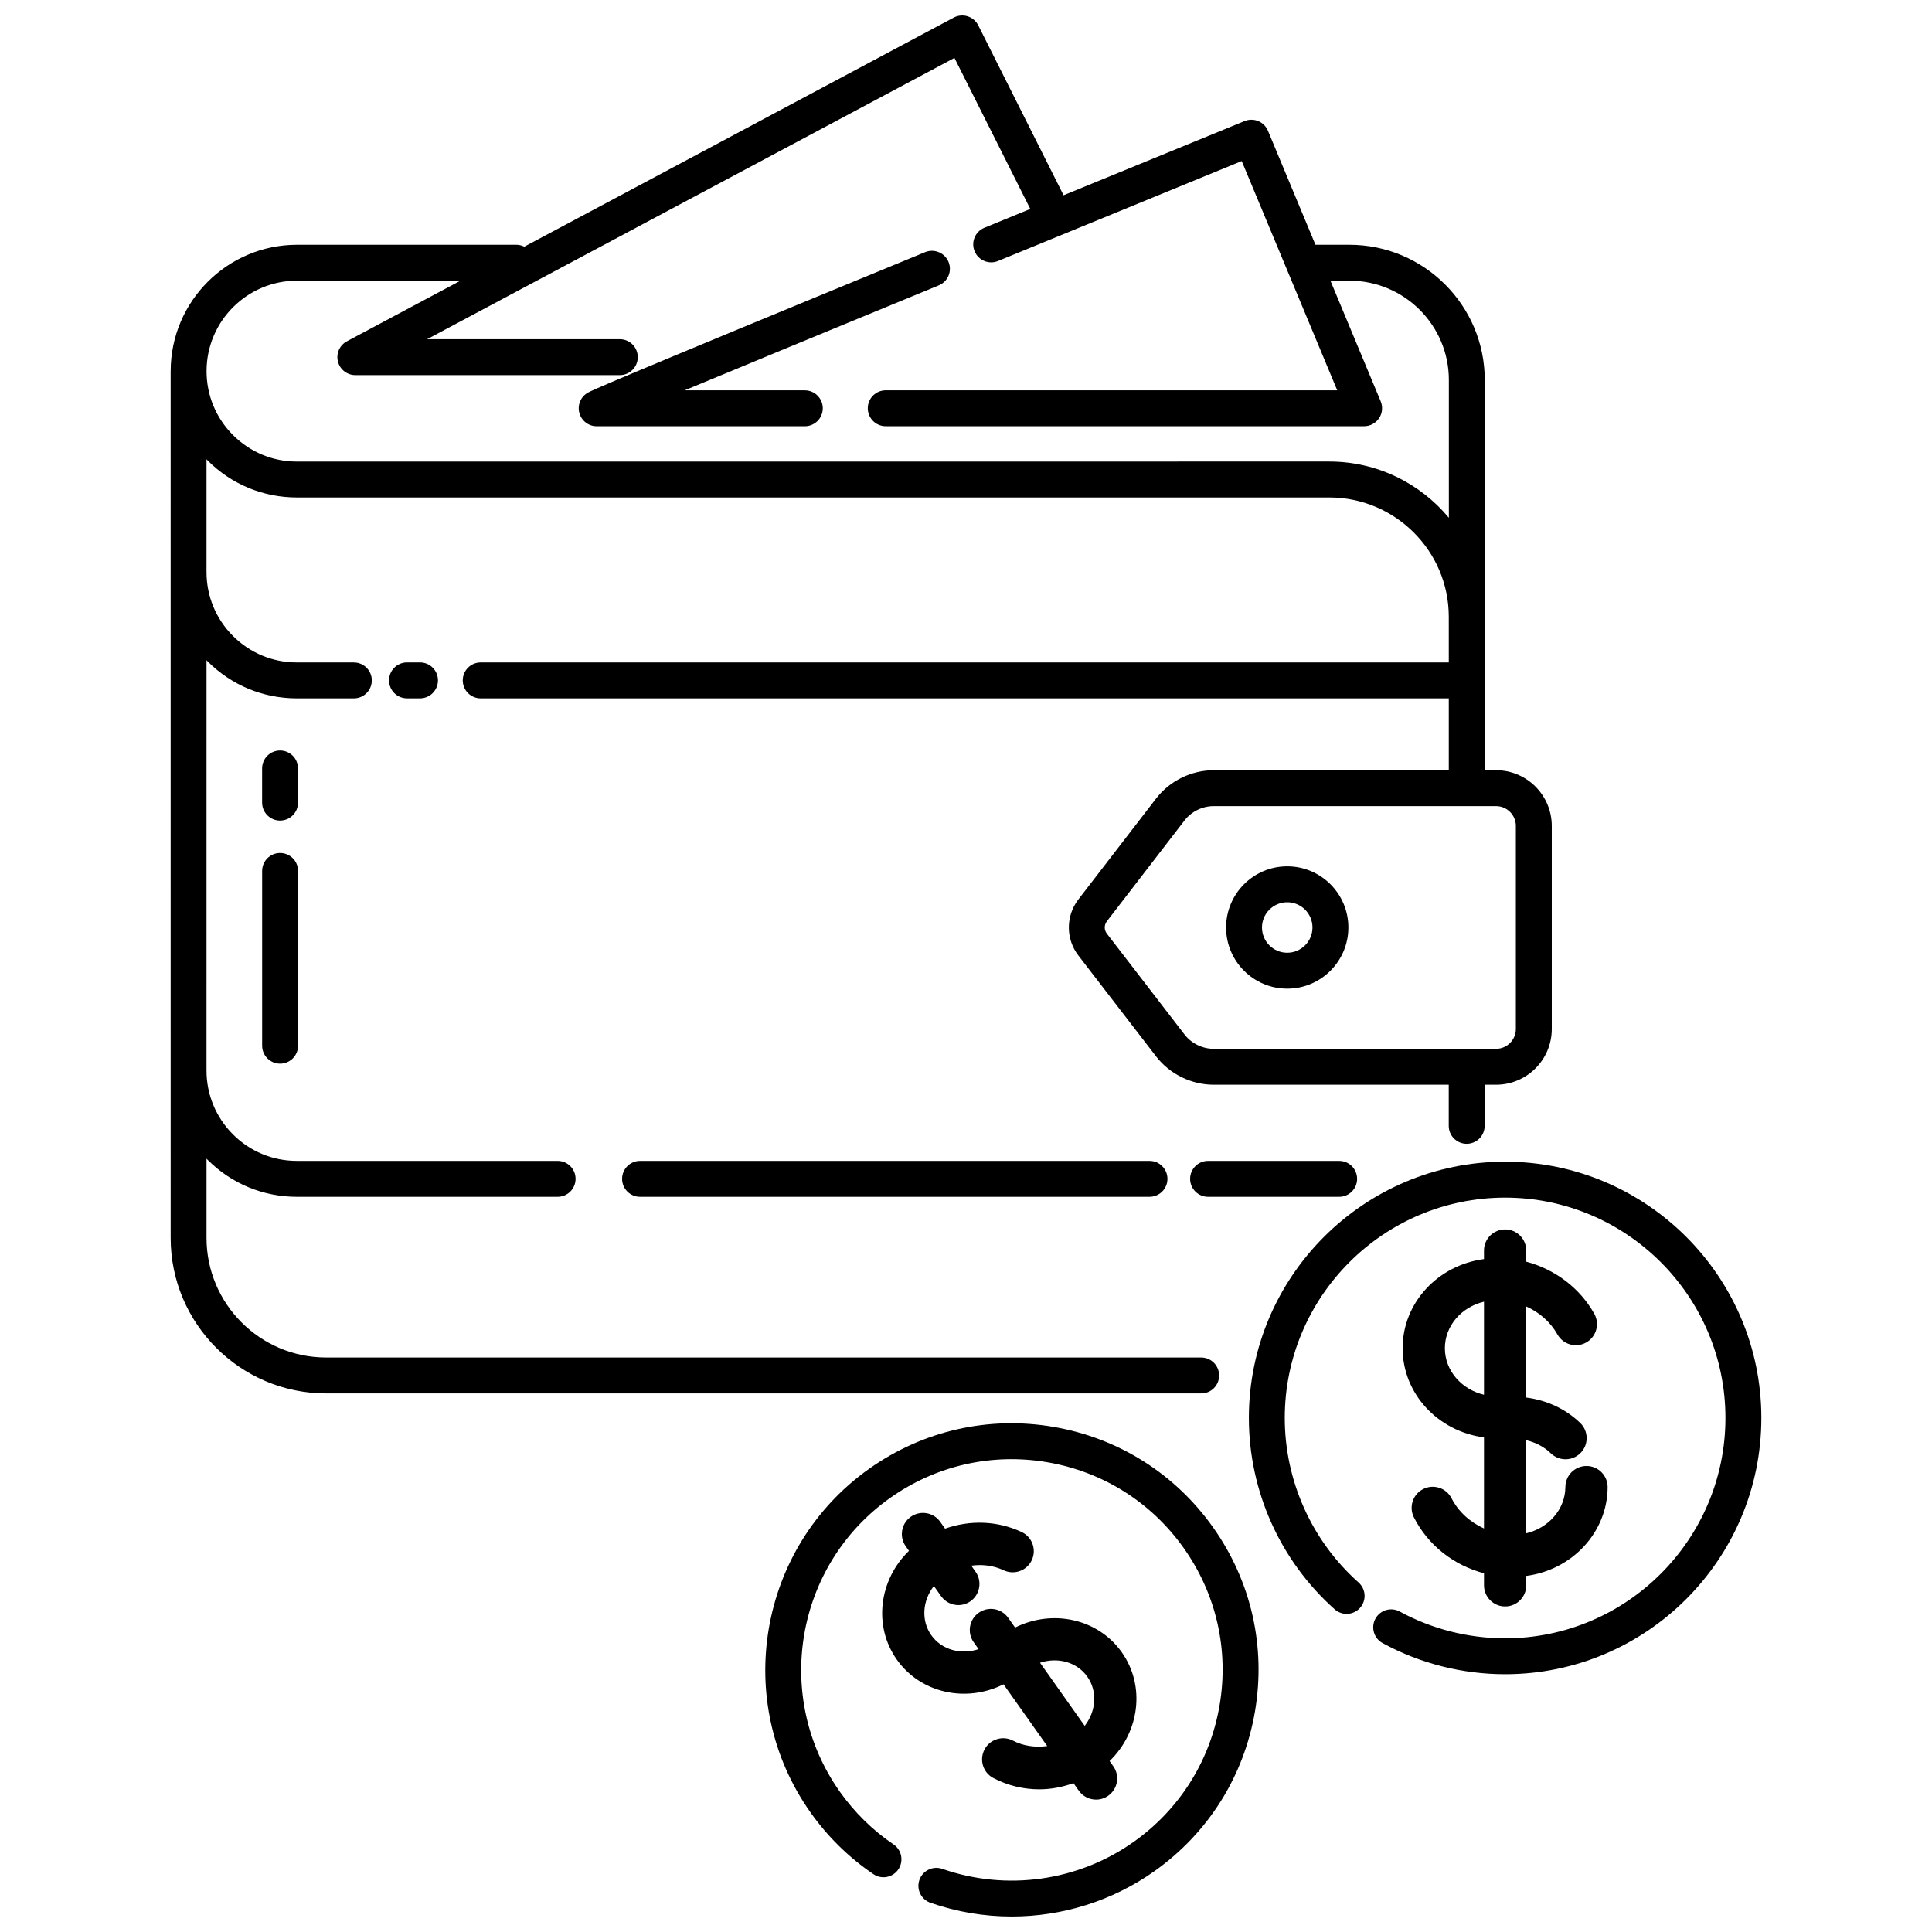
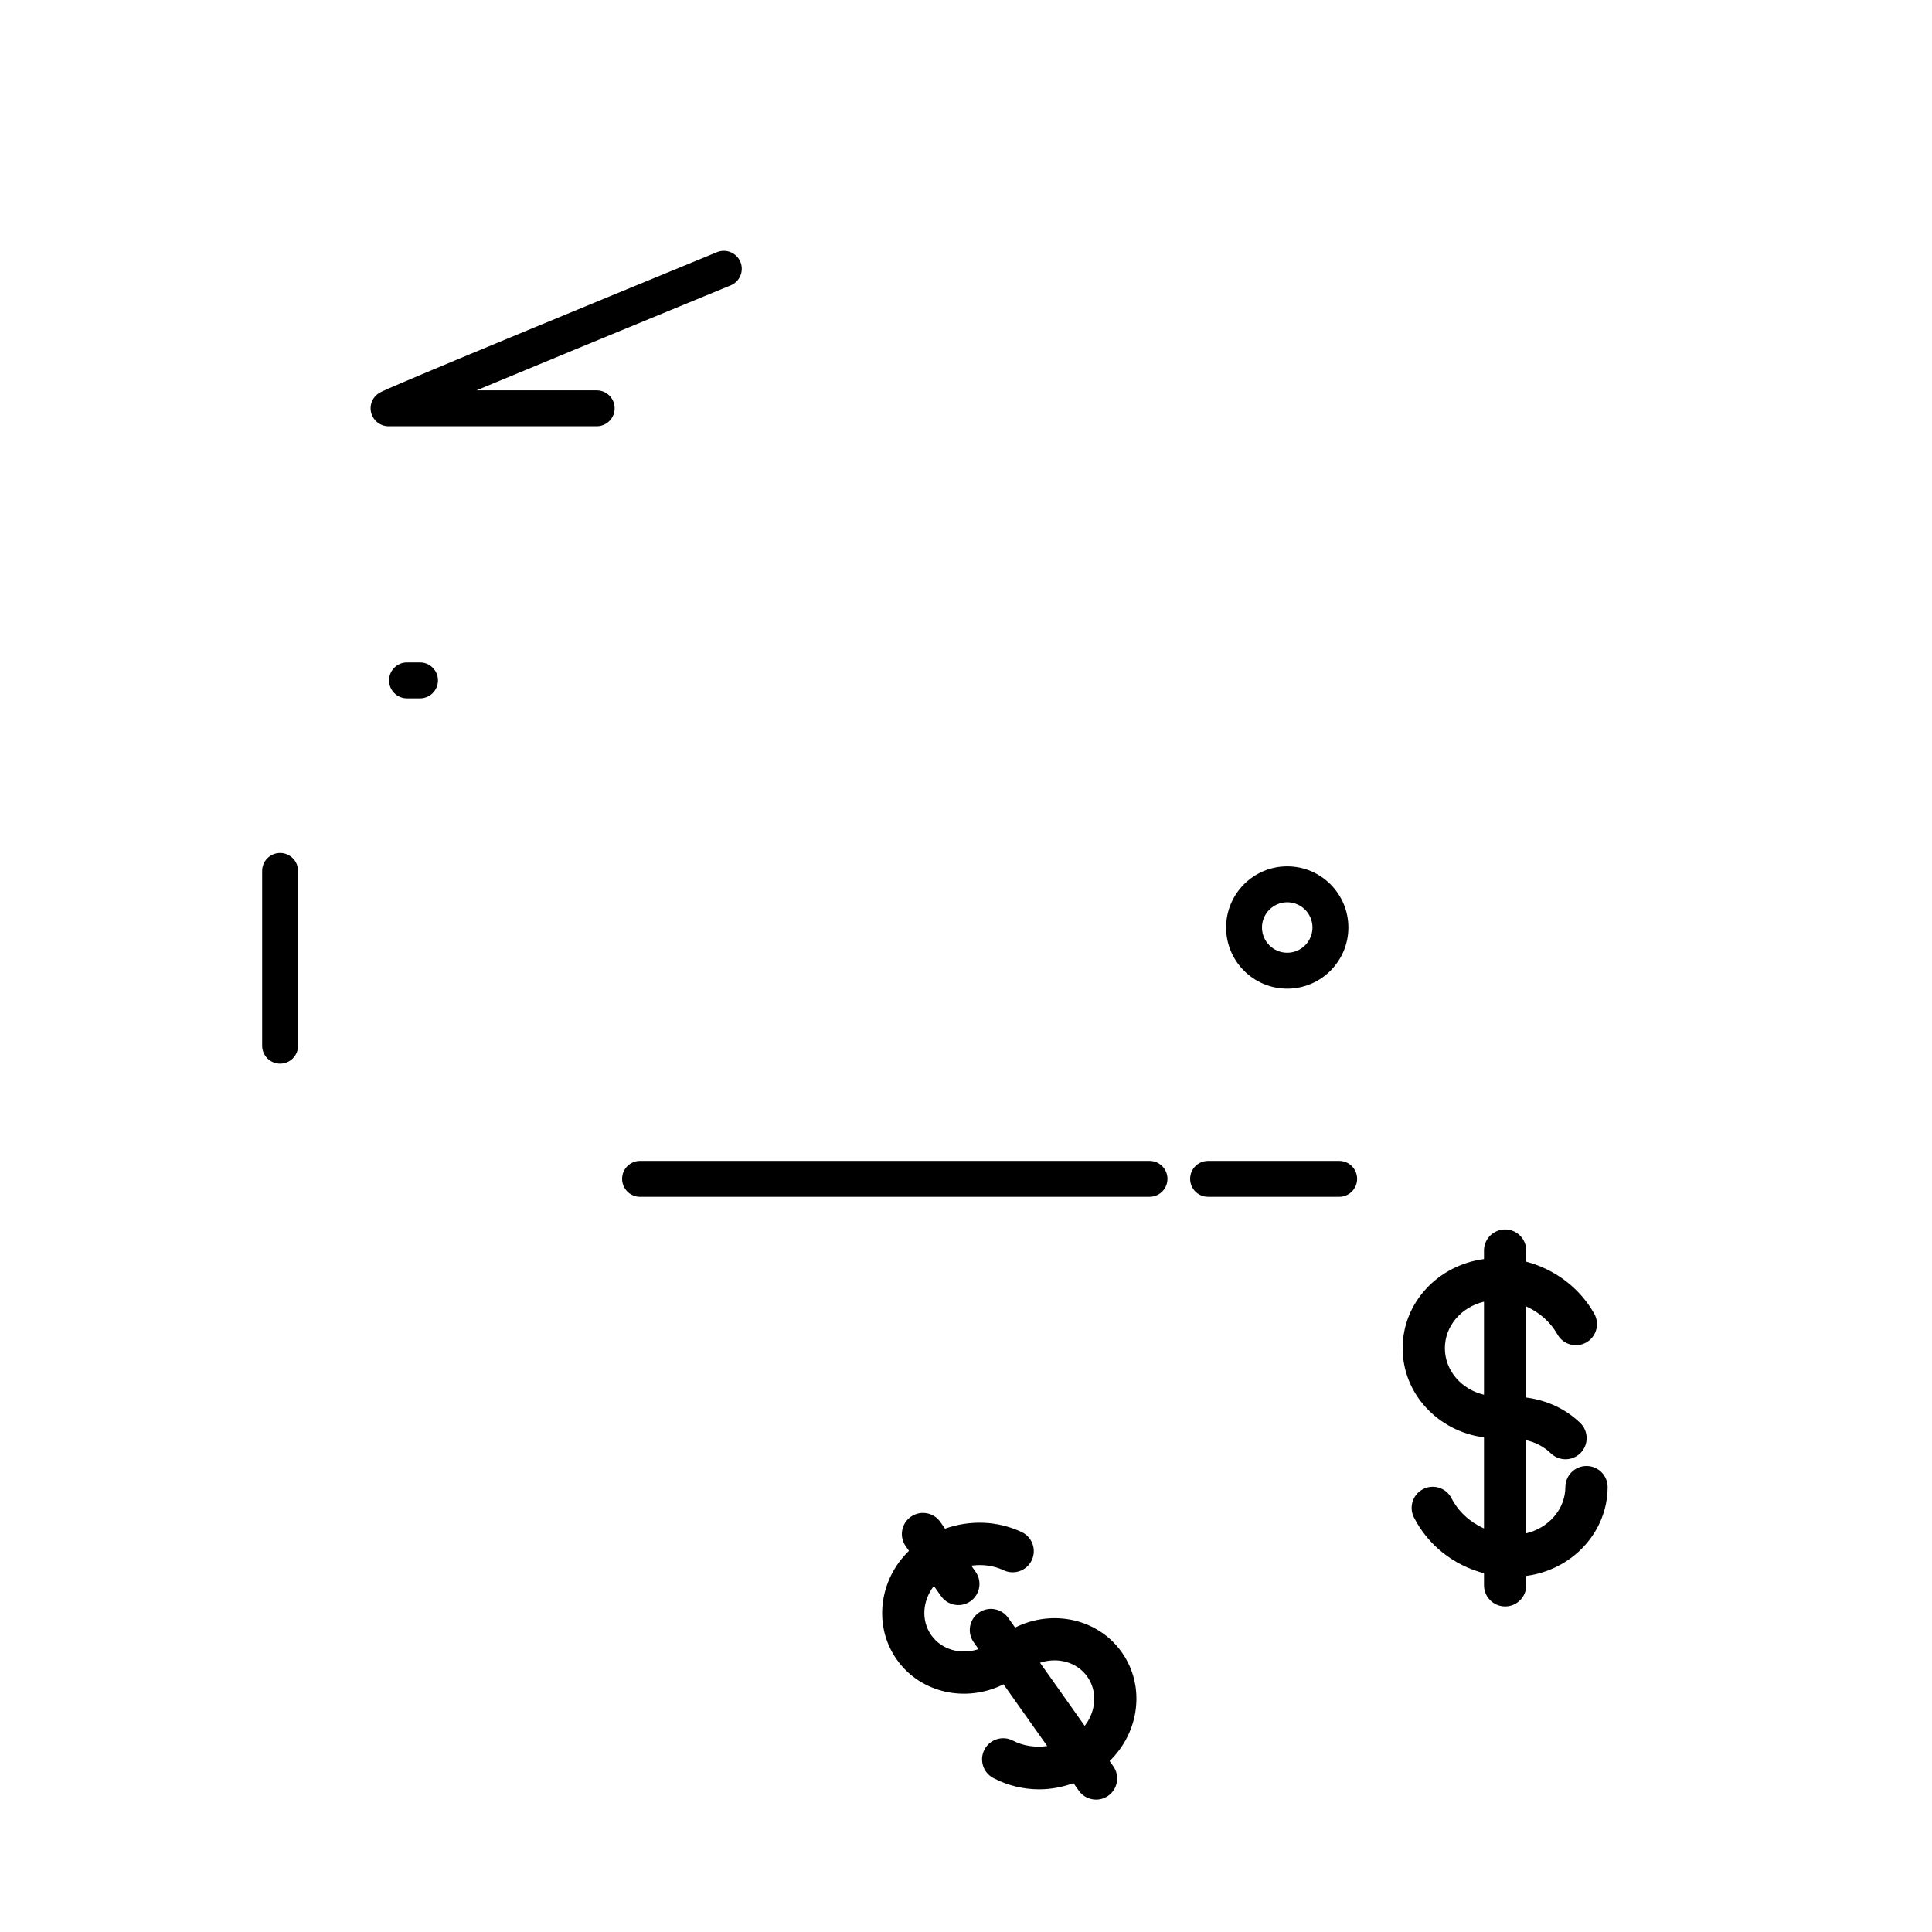
<svg xmlns="http://www.w3.org/2000/svg" width="800px" height="800px" version="1.1" viewBox="144 144 512 512">
  <defs>
    <clipPath id="b">
-       <path d="m189 148.09h367v365.91h-367z" />
-     </clipPath>
+       </clipPath>
    <clipPath id="a">
-       <path d="m346 521h132v130.9h-132z" />
-     </clipPath>
+       </clipPath>
  </defs>
  <g clip-path="url(#b)">
    <path d="m467.08 508.51c0-2.625-2.129-4.758-4.758-4.758h-231.9c-17.473 0-31.691-14.215-31.691-31.688v-21.023c0.102 0.105 0.188 0.215 0.289 0.32 6.32 6.324 14.711 9.805 23.676 9.805h0.004 0.004 69.074c2.629 0 4.758-2.133 4.758-4.758s-2.129-4.758-4.758-4.758l-69.07-0.004c-0.008 0-0.02 0.004-0.027 0.004-0.008 0-0.02-0.004-0.027-0.004-6.379 0-12.383-2.488-16.91-7.016-4.519-4.523-7.016-10.543-7.016-16.949l0.004-108.73c0.102 0.105 0.188 0.215 0.289 0.32 6.32 6.324 14.711 9.805 23.676 9.805h0.004 0.004 15.07c2.629 0 4.758-2.133 4.758-4.758s-2.129-4.758-4.758-4.758l-15.066-0.004c-0.008 0-0.02 0.004-0.027 0.004-0.008 0-0.02-0.004-0.027-0.004-6.379 0-12.383-2.488-16.91-7.016-4.519-4.523-7.016-10.543-7.016-16.949v-29.883c0.102 0.105 0.191 0.219 0.297 0.324 6.32 6.324 14.711 9.805 23.676 9.805 0.004 0 0.008-0.004 0.016-0.004h273.55c17.469 0 31.676 14.188 31.676 31.625v12.094l-256.55 0.004c-2.629 0-4.758 2.133-4.758 4.758s2.129 4.758 4.758 4.758h256.55v19.047h-62.289c-5.949 0-11.668 2.816-15.301 7.531l-20.562 26.699c-3.379 4.383-3.379 10.5-0.004 14.875l20.566 26.707c3.637 4.715 9.355 7.531 15.301 7.531h62.277v10.895c0 2.625 2.129 4.758 4.758 4.758s4.758-2.133 4.758-4.758v-10.895h3.023c8.145 0 14.766-6.625 14.766-14.77v-53.805c0-8.141-6.621-14.77-14.766-14.77h-3.012v-40.531c0-0.039 0.023-0.07 0.023-0.109l-0.008-62.781c0-19.754-16.09-35.828-35.867-35.828h-8.996l-12.586-30.211c-1.004-2.418-3.773-3.562-6.195-2.574 0 0-20.789 8.508-47.973 19.66l-22.609-45.023c-0.574-1.145-1.59-2.012-2.809-2.398-1.219-0.387-2.547-0.27-3.684 0.336l-113.81 60.715c-0.625-0.301-1.305-0.504-2.047-0.504h-58.191c-18.438 0-33.434 14.98-33.477 33.41 0 0.016-0.008 0.031-0.008 0.047l0.004 229.74c0 22.723 18.484 41.207 41.203 41.207h231.9c2.629 0 4.754-2.133 4.754-4.758zm78.637-145.62v53.805c0 2.894-2.356 5.25-5.254 5.25h-7.656c-0.043 0-0.078-0.023-0.121-0.023s-0.078 0.023-0.121 0.023h-66.914c-3.019 0-5.922-1.426-7.758-3.82l-20.57-26.711c-0.738-0.957-0.738-2.289 0.004-3.254l20.566-26.707c1.836-2.391 4.738-3.82 7.758-3.82h66.992c0.02 0 0.035 0.012 0.055 0.012s0.035-0.012 0.055-0.012h7.715c2.894 0.004 5.25 2.359 5.25 5.258zm-323.01-144.51h43.34l-30.121 16.07c-1.926 1.027-2.902 3.234-2.371 5.352 0.523 2.117 2.434 3.606 4.613 3.606h70.09c2.629 0 4.758-2.133 4.758-4.758s-2.129-4.758-4.758-4.758h-51.062l139.74-74.547 20.098 40.023c-3.977 1.633-8.039 3.301-12.168 4.996-2.426 0.996-3.594 3.777-2.59 6.207 0.996 2.434 3.789 3.594 6.211 2.594 28.641-11.766 54.57-22.387 64.582-26.488l25.312 60.758h-119.65c-2.629 0-4.758 2.133-4.758 4.758s2.129 4.758 4.758 4.758h126.78c1.59 0 3.078-0.797 3.957-2.117 0.887-1.324 1.043-3 0.434-4.473l-13.324-31.98h5.031c14.531 0 26.355 11.805 26.355 26.309v36.527c-7.562-9.102-18.961-14.906-31.699-14.906l-273.58 0.004c-0.004 0-0.008 0.004-0.016 0.004-6.379 0-12.383-2.488-16.91-7.016-4.519-4.523-7.016-10.543-7.016-16.949 0-13.223 10.754-23.973 23.969-23.973z" />
  </g>
  <path d="m485.13 373.59c-8.938 0-16.203 7.269-16.203 16.207s7.266 16.207 16.203 16.207 16.203-7.269 16.203-16.207c0.004-8.938-7.262-16.207-16.203-16.207zm0 22.895c-3.691 0-6.691-3-6.691-6.688s3-6.688 6.691-6.688c3.691 0 6.691 3 6.691 6.688 0.004 3.684-3 6.688-6.691 6.688z" />
-   <path d="m302.13 256.96h55.156c2.629 0 4.758-2.133 4.758-4.758s-2.129-4.758-4.758-4.758h-31.84c13.328-5.551 34.453-14.289 67.336-27.816 2.434-1 3.594-3.781 2.59-6.211-1-2.441-3.801-3.586-6.211-2.59-85.977 35.367-88.41 36.703-89.324 37.211-1.91 1.043-2.859 3.246-2.316 5.352 0.543 2.098 2.441 3.57 4.609 3.57z" />
+   <path d="m302.13 256.96c2.629 0 4.758-2.133 4.758-4.758s-2.129-4.758-4.758-4.758h-31.84c13.328-5.551 34.453-14.289 67.336-27.816 2.434-1 3.594-3.781 2.59-6.211-1-2.441-3.801-3.586-6.211-2.59-85.977 35.367-88.41 36.703-89.324 37.211-1.91 1.043-2.859 3.246-2.316 5.352 0.543 2.098 2.441 3.57 4.609 3.57z" />
  <path d="m251.86 319.55c-2.629 0-4.758 2.133-4.758 4.758s2.129 4.758 4.758 4.758h3.449c2.629 0 4.758-2.133 4.758-4.758s-2.129-4.758-4.758-4.758z" />
  <path d="m464.15 451.65c-2.629 0-4.758 2.133-4.758 4.758s2.129 4.758 4.758 4.758h34.742c2.629 0 4.758-2.133 4.758-4.758s-2.129-4.758-4.758-4.758z" />
  <path d="m313.62 451.65c-2.629 0-4.758 2.133-4.758 4.758s2.129 4.758 4.758 4.758h135.01c2.629 0 4.758-2.133 4.758-4.758s-2.129-4.758-4.758-4.758z" />
-   <path d="m542.87 451.86c-37.441 0-67.906 30.465-67.906 67.91 0 19.348 8.289 37.836 22.742 50.715 1.957 1.742 4.969 1.574 6.719-0.387 1.75-1.961 1.574-4.969-0.387-6.719-12.434-11.074-19.562-26.973-19.562-43.605 0-32.199 26.195-58.391 58.391-58.391 32.195 0 58.391 26.195 58.391 58.391 0 32.199-26.195 58.391-58.391 58.391-9.754 0-19.406-2.453-27.914-7.09-2.312-1.258-5.199-0.414-6.457 1.898-1.258 2.309-0.41 5.199 1.898 6.457 9.902 5.402 21.129 8.254 32.473 8.254 37.441 0 67.906-30.465 67.906-67.906 0.004-37.453-30.457-67.918-67.902-67.918z" />
  <g clip-path="url(#a)">
    <path d="m423.16 522.13c-17.188-2.938-34.527 0.988-48.785 11.082-29.414 20.828-36.398 61.699-15.574 91.117 4.574 6.453 10.18 11.949 16.664 16.344 2.172 1.48 5.133 0.906 6.609-1.27 1.469-2.176 0.902-5.137-1.273-6.609-5.531-3.75-10.32-8.453-14.234-13.969-17.789-25.133-11.812-60.055 13.312-77.848 12.176-8.621 27-11.98 41.68-9.469 14.707 2.516 27.547 10.602 36.168 22.777 8.617 12.176 11.984 26.973 9.469 41.676s-10.605 27.547-22.781 36.168c-14.699 10.418-33.645 13.09-50.699 7.141-2.488-0.863-5.199 0.445-6.062 2.926-0.863 2.481 0.441 5.191 2.926 6.059 7.004 2.445 14.285 3.641 21.527 3.641 13.383 0 26.641-4.094 37.809-12 14.246-10.09 23.715-25.121 26.664-42.328 2.941-17.211-0.996-34.531-11.086-48.781-10.094-14.246-25.121-23.711-42.332-26.656z" />
  </g>
  <path d="m542.87 469.81c-3.094 0-5.598 2.508-5.598 5.598v2.258c-12.141 1.59-21.562 11.523-21.562 23.629s9.422 22.039 21.562 23.629v24.133c-3.688-1.66-6.773-4.438-8.598-7.996-1.41-2.754-4.777-3.848-7.531-2.434-2.75 1.406-3.84 4.781-2.426 7.531 3.793 7.414 10.562 12.672 18.559 14.773v3.195c0 3.09 2.504 5.598 5.598 5.598s5.598-2.508 5.598-5.598v-2.492c12.082-1.586 21.5-11.465 21.566-23.504 0.016-3.09-2.477-5.613-5.566-5.629h-0.035c-3.078 0-5.582 2.488-5.598 5.566-0.031 5.922-4.457 10.871-10.371 12.266v-24.664c2.457 0.574 4.715 1.73 6.523 3.481 1.09 1.051 2.492 1.57 3.891 1.57 1.465 0 2.926-0.57 4.023-1.707 2.148-2.223 2.09-5.769-0.133-7.914-3.906-3.769-8.91-6.039-14.309-6.734v-24.141c3.473 1.555 6.406 4.102 8.277 7.422 1.516 2.691 4.93 3.648 7.625 2.129 2.688-1.516 3.648-4.93 2.129-7.625-3.867-6.863-10.426-11.773-18.031-13.793v-2.957c0.004-3.086-2.5-5.59-5.594-5.59zm-15.965 31.484c0-5.957 4.426-10.934 10.367-12.332v24.66c-5.941-1.395-10.367-6.371-10.367-12.328z" />
  <path d="m381.67 583.82c6.336 8.945 18.402 11.48 28.27 6.539l11.582 16.359c-3.121 0.422-6.297 0.016-9.07-1.434-2.75-1.43-6.125-0.371-7.555 2.367-1.434 2.738-0.375 6.121 2.363 7.555 3.816 1.996 7.981 2.981 12.156 2.981 3.062 0 6.121-0.582 9.066-1.633l1.414 1.996c1.094 1.543 2.82 2.363 4.574 2.363 1.117 0 2.246-0.332 3.231-1.031 2.519-1.785 3.121-5.277 1.336-7.801l-0.984-1.387c7.934-7.66 9.551-19.887 3.223-28.836-6.328-8.938-18.391-11.477-28.27-6.539l-1.832-2.586c-1.789-2.523-5.277-3.125-7.809-1.336-2.519 1.785-3.121 5.277-1.336 7.801l1.301 1.836c-4.633 1.551-9.754 0.23-12.527-3.688-2.777-3.922-2.32-9.191 0.684-13.043l1.91 2.695c1.094 1.543 2.82 2.363 4.574 2.363 1.117 0 2.246-0.332 3.231-1.031 2.519-1.785 3.121-5.277 1.336-7.801l-1.145-1.613c2.926-0.402 5.902-0.051 8.578 1.219 2.82 1.32 6.133 0.121 7.457-2.672 1.316-2.793 0.125-6.133-2.668-7.453-6.383-3.016-13.68-3.246-20.309-0.902l-1.281-1.809c-1.789-2.523-5.281-3.121-7.801-1.336-2.527 1.785-3.125 5.277-1.34 7.805l0.859 1.215c-7.926 7.656-9.547 19.887-3.219 28.836zm50.473 4.508c2.777 3.918 2.32 9.188-0.684 13.043l-11.844-16.727c4.641-1.547 9.762-0.227 12.527 3.684z" />
-   <path d="m222.98 347.65c0-2.625-2.129-4.758-4.758-4.758-2.629 0-4.758 2.133-4.758 4.758v9.055c0 2.625 2.129 4.758 4.758 4.758 2.629 0 4.758-2.133 4.758-4.758z" />
  <path d="m218.23 370.05c-2.629 0-4.758 2.133-4.758 4.758v46.312c0 2.625 2.129 4.758 4.758 4.758 2.629 0 4.758-2.133 4.758-4.758v-46.312c-0.004-2.625-2.129-4.758-4.758-4.758z" />
</svg>